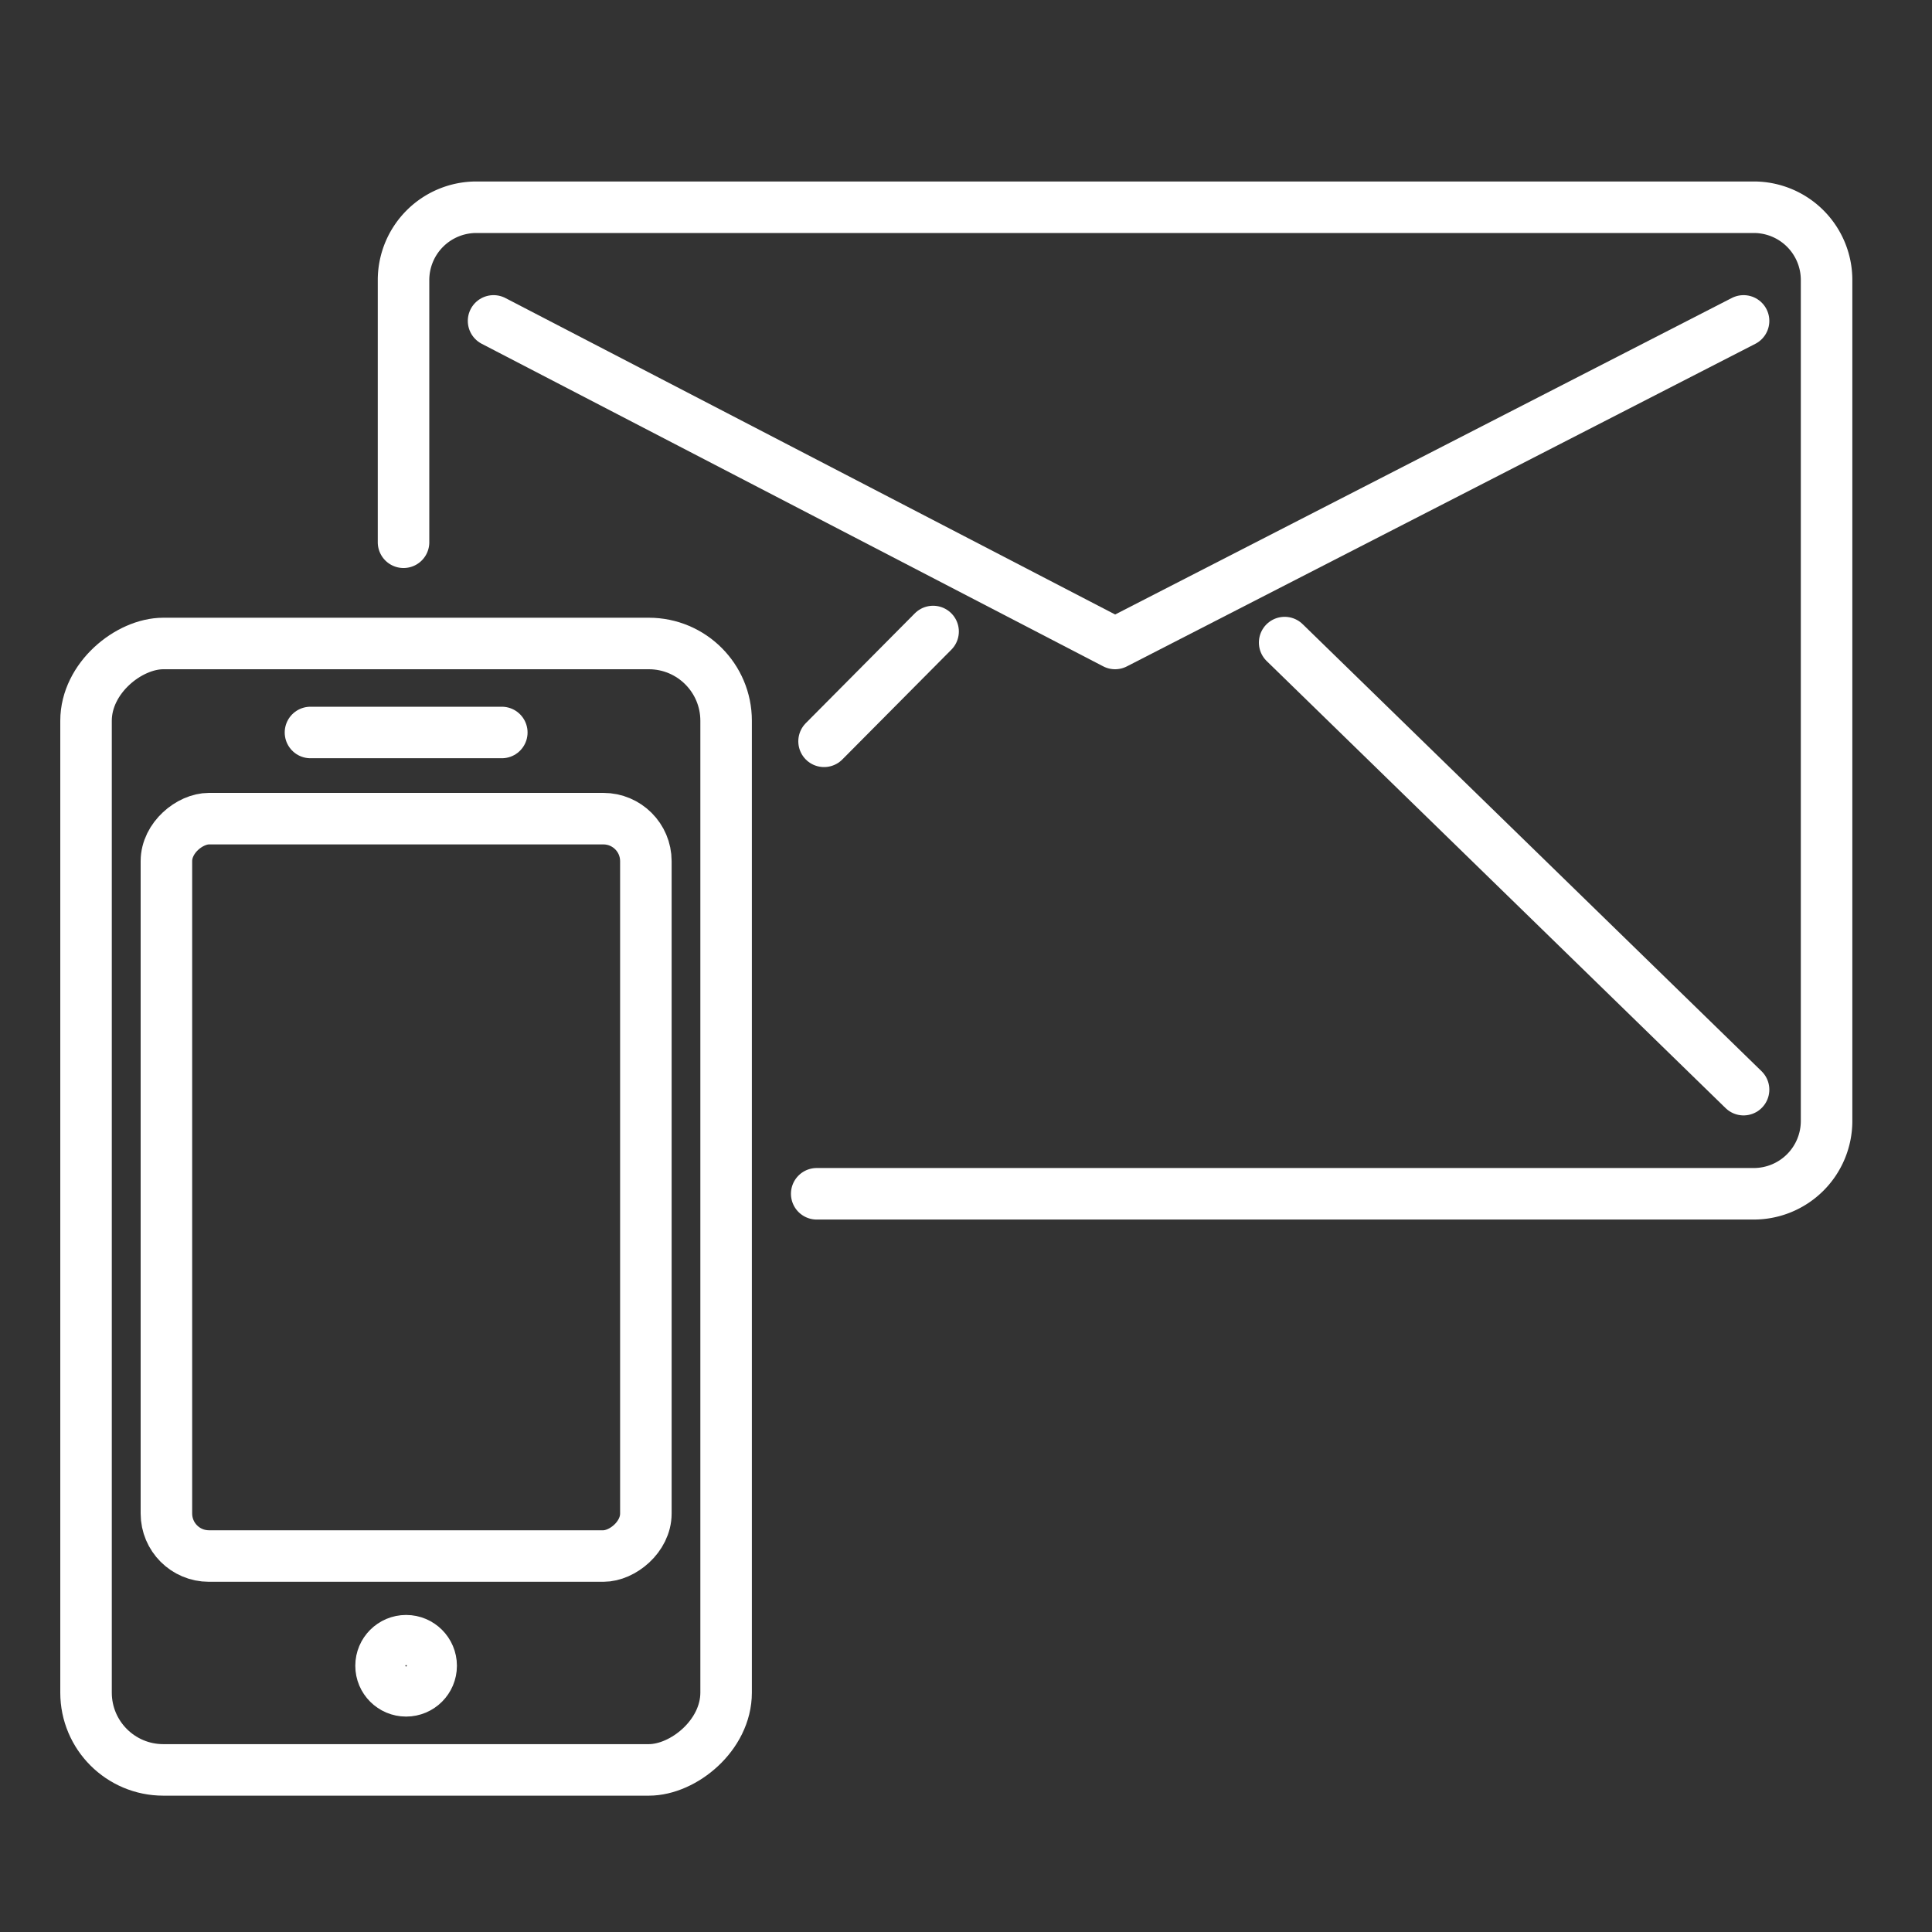
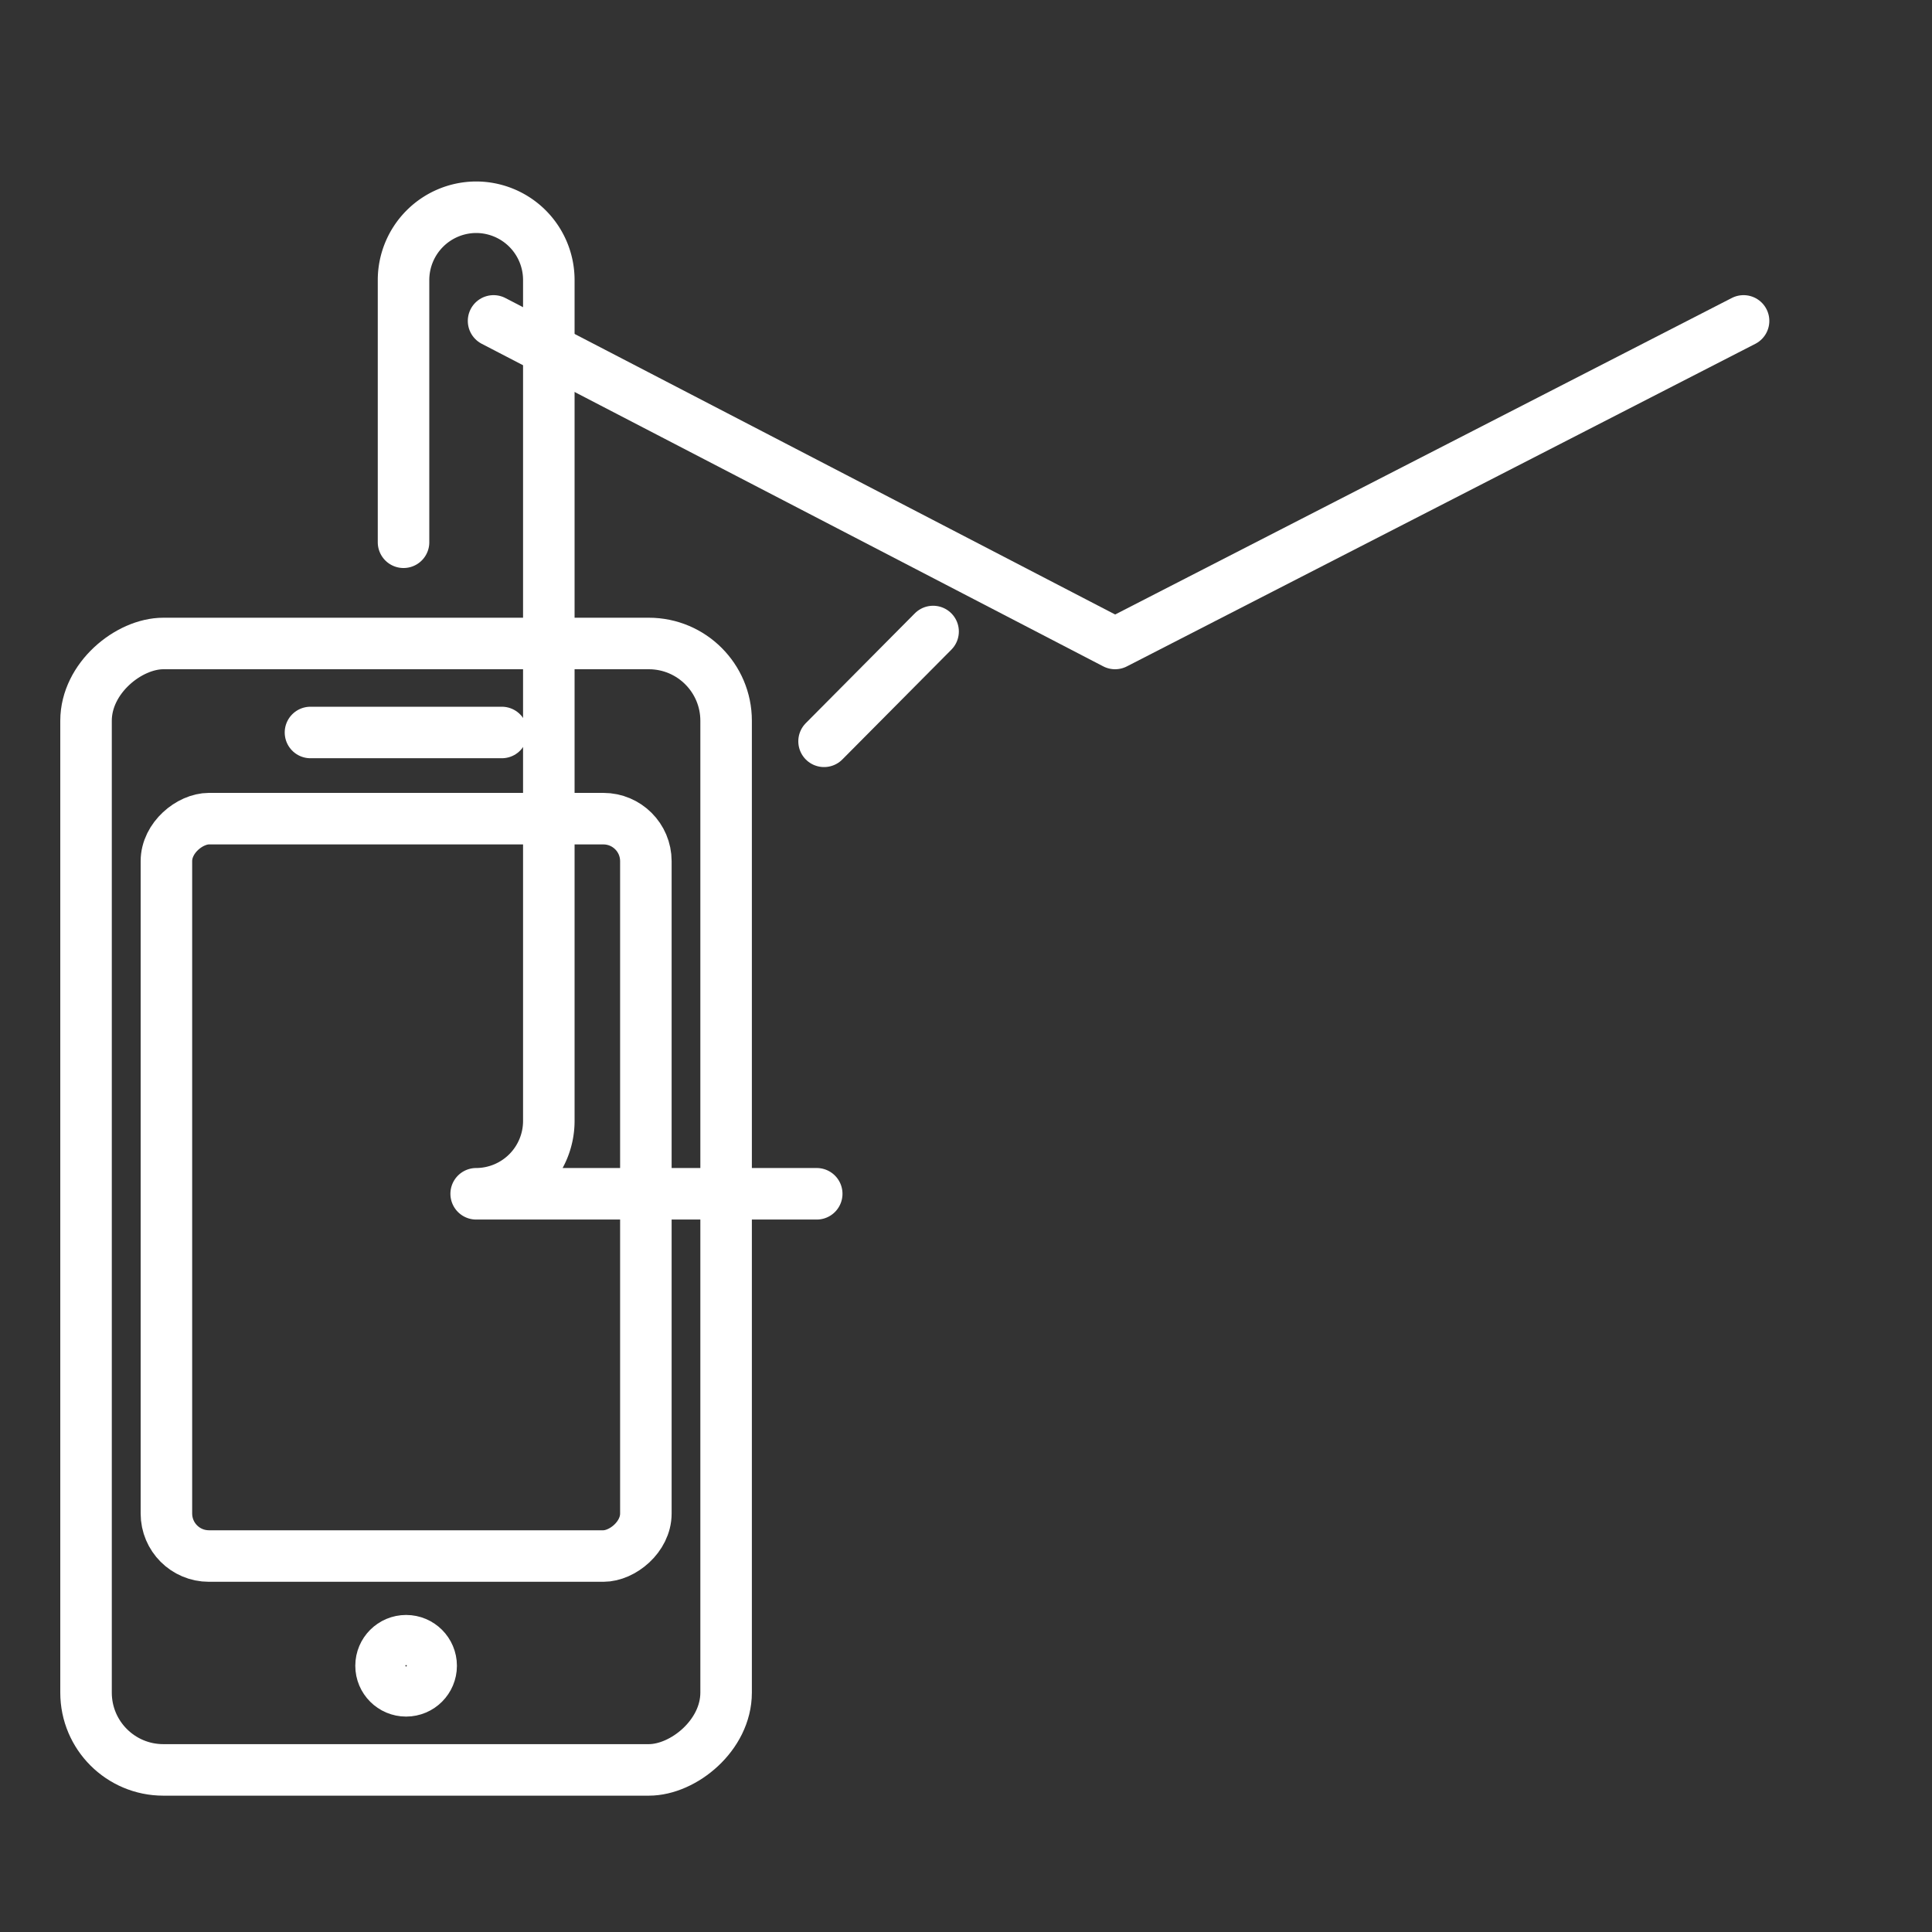
<svg xmlns="http://www.w3.org/2000/svg" id="Layer_1" data-name="Layer 1" viewBox="0 0 300 300">
  <rect x="0" y="0" width="300" height="300" fill="#333333" stroke="none" />
  <defs>
    <style>.cls-1{fill:none;stroke:#fff;stroke-linecap:round;stroke-linejoin:round;stroke-width:8px;}</style>
  </defs>
  <title>Contact-white</title>
-   <path class="cls-1" d="M62.66,84.2V43.45A11.31,11.31,0,0,1,73.94,32.18H272.35a11.3,11.3,0,0,1,11.28,11.27V174.09a11.31,11.31,0,0,1-11.28,11.28H126.82" />
+   <path class="cls-1" d="M62.66,84.2V43.45A11.31,11.31,0,0,1,73.94,32.18a11.3,11.3,0,0,1,11.28,11.27V174.09a11.31,11.31,0,0,1-11.28,11.28H126.82" />
  <polyline class="cls-1" points="76.64 49.83 173.15 99.92 270.74 49.83" />
-   <line class="cls-1" x1="199.48" y1="99.78" x2="270.74" y2="169.2" />
  <line class="cls-1" x1="144.89" y1="98.06" x2="127.96" y2="115.11" />
  <rect class="cls-1" x="-24.39" y="137.68" width="174.91" height="99.39" rx="12" transform="translate(250.43 124.31) rotate(90)" />
  <rect class="cls-1" x="5.81" y="147.14" width="114.5" height="74.45" rx="6.6" transform="translate(247.43 121.31) rotate(90)" />
  <line class="cls-1" x1="48.21" y1="113.74" x2="77.92" y2="113.74" />
  <circle class="cls-1" cx="63.06" cy="258.66" r="3.89" />
</svg>